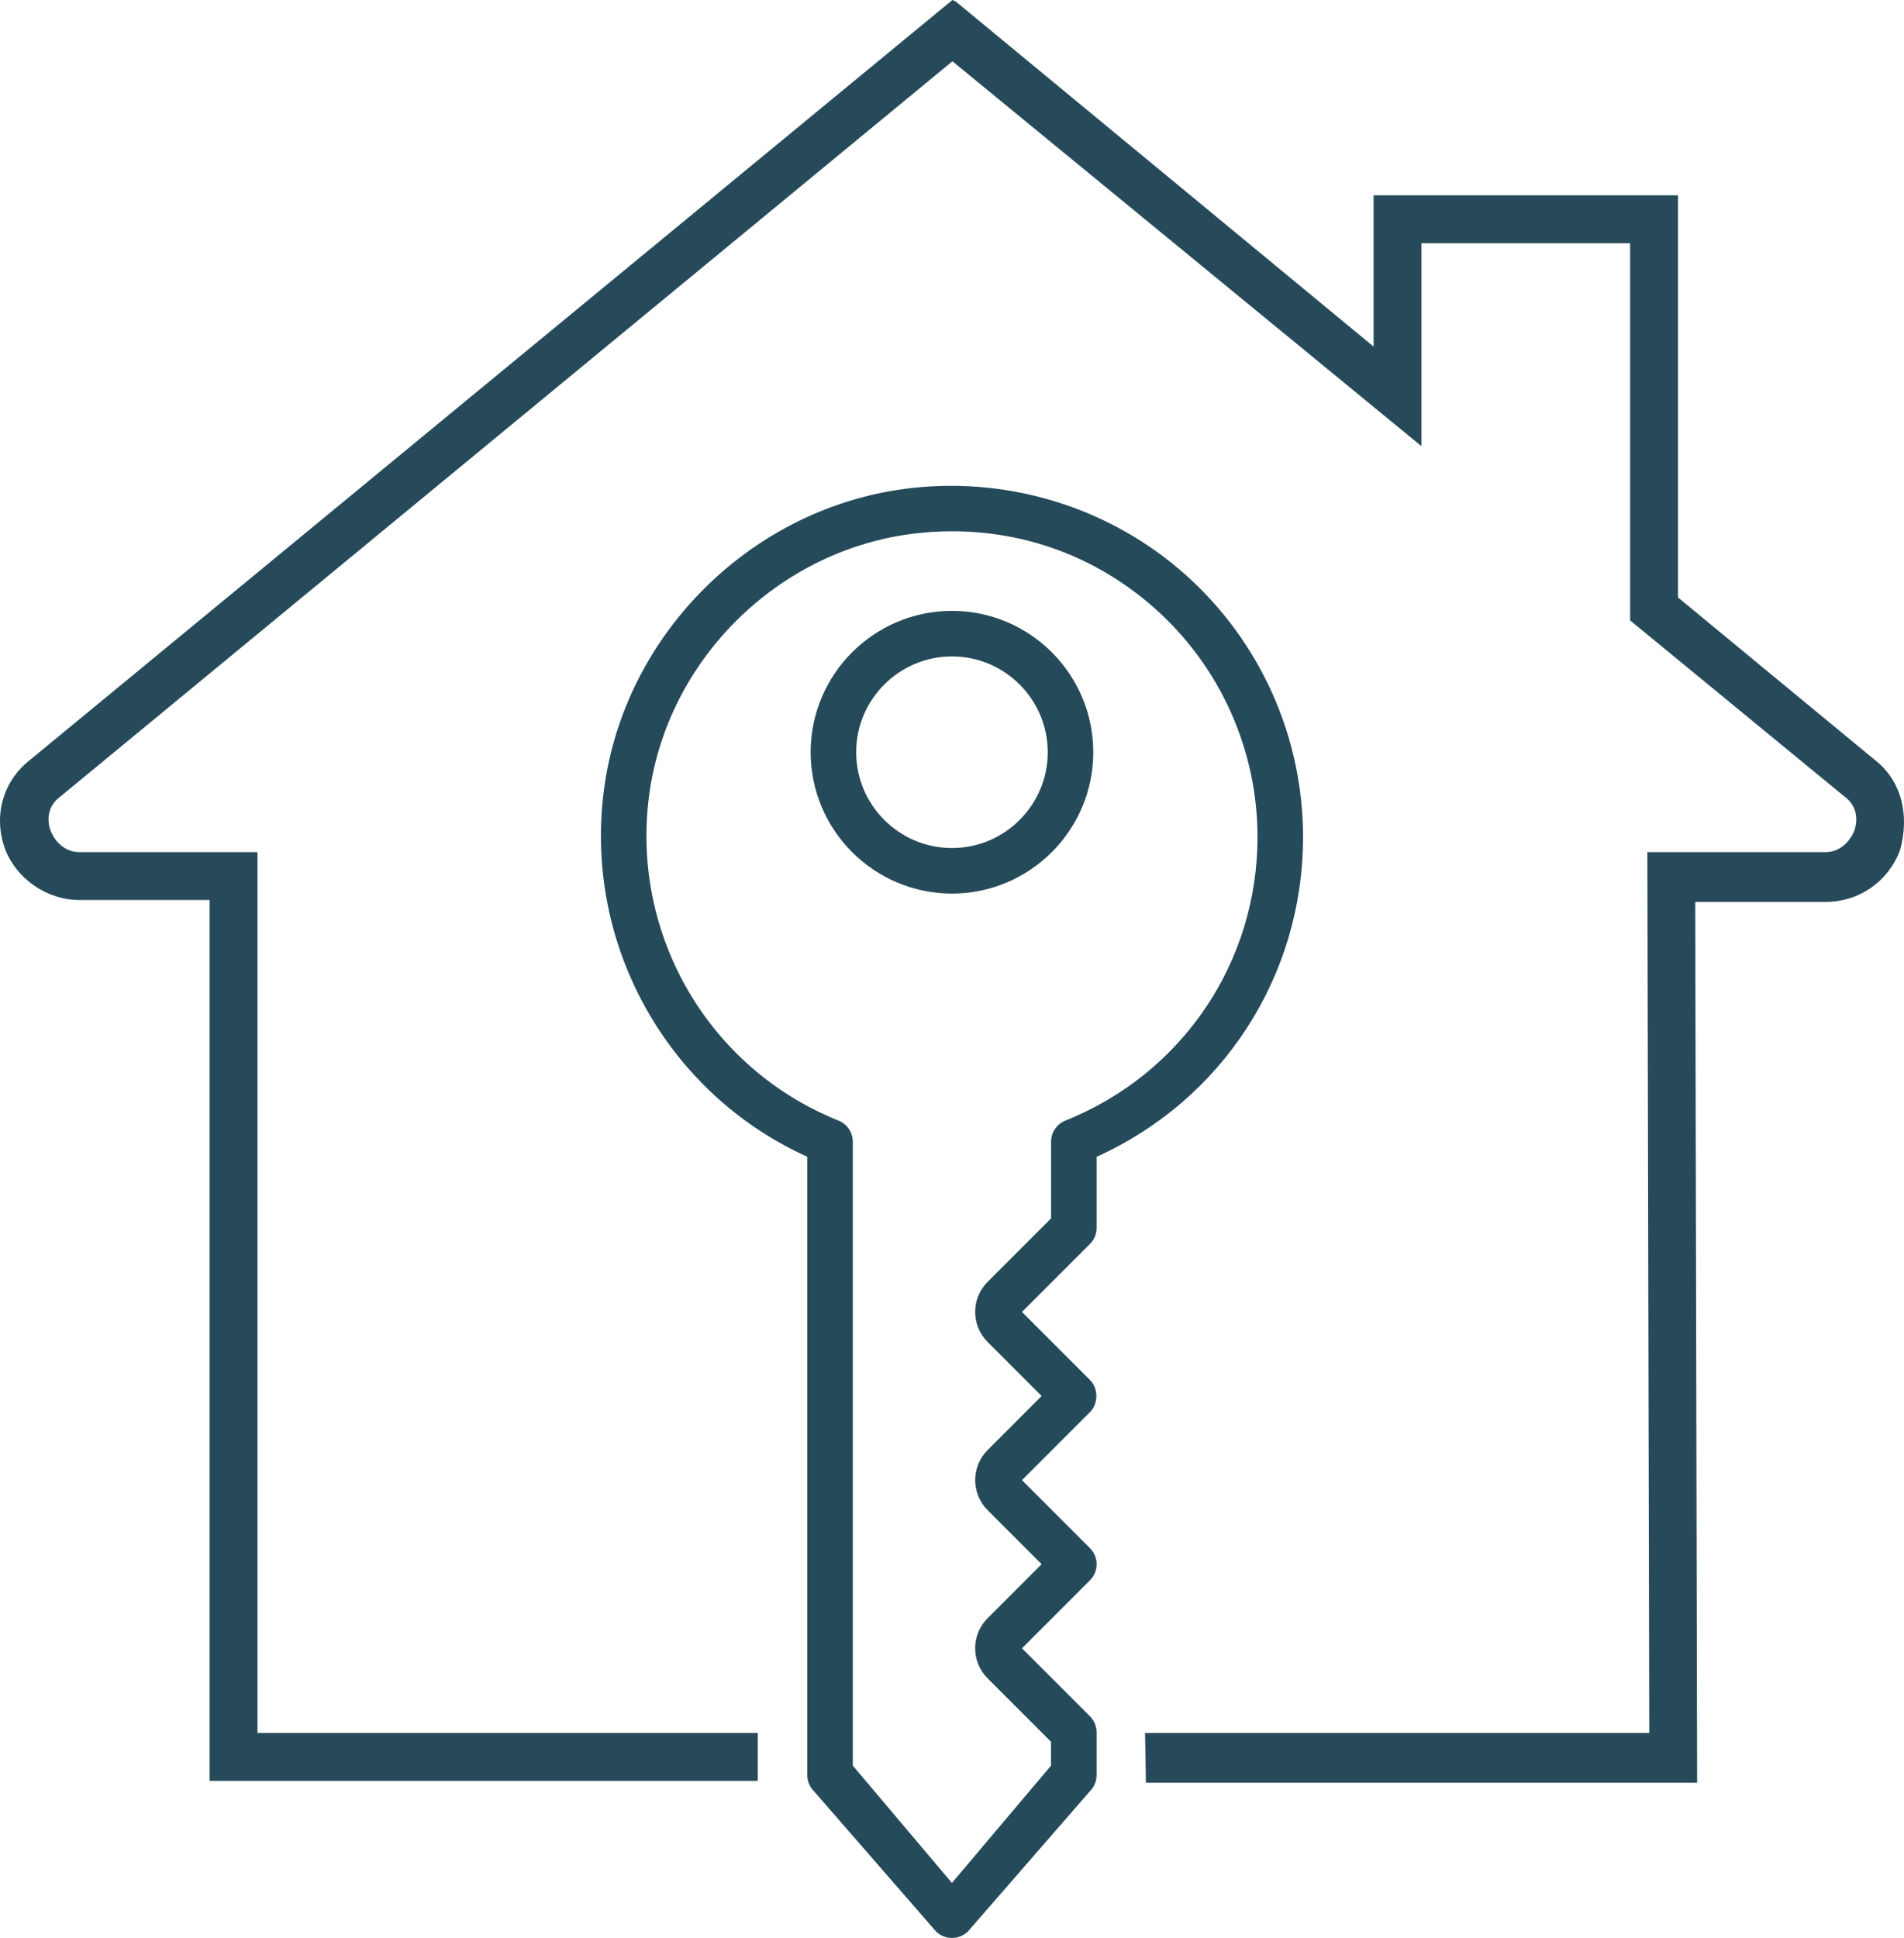
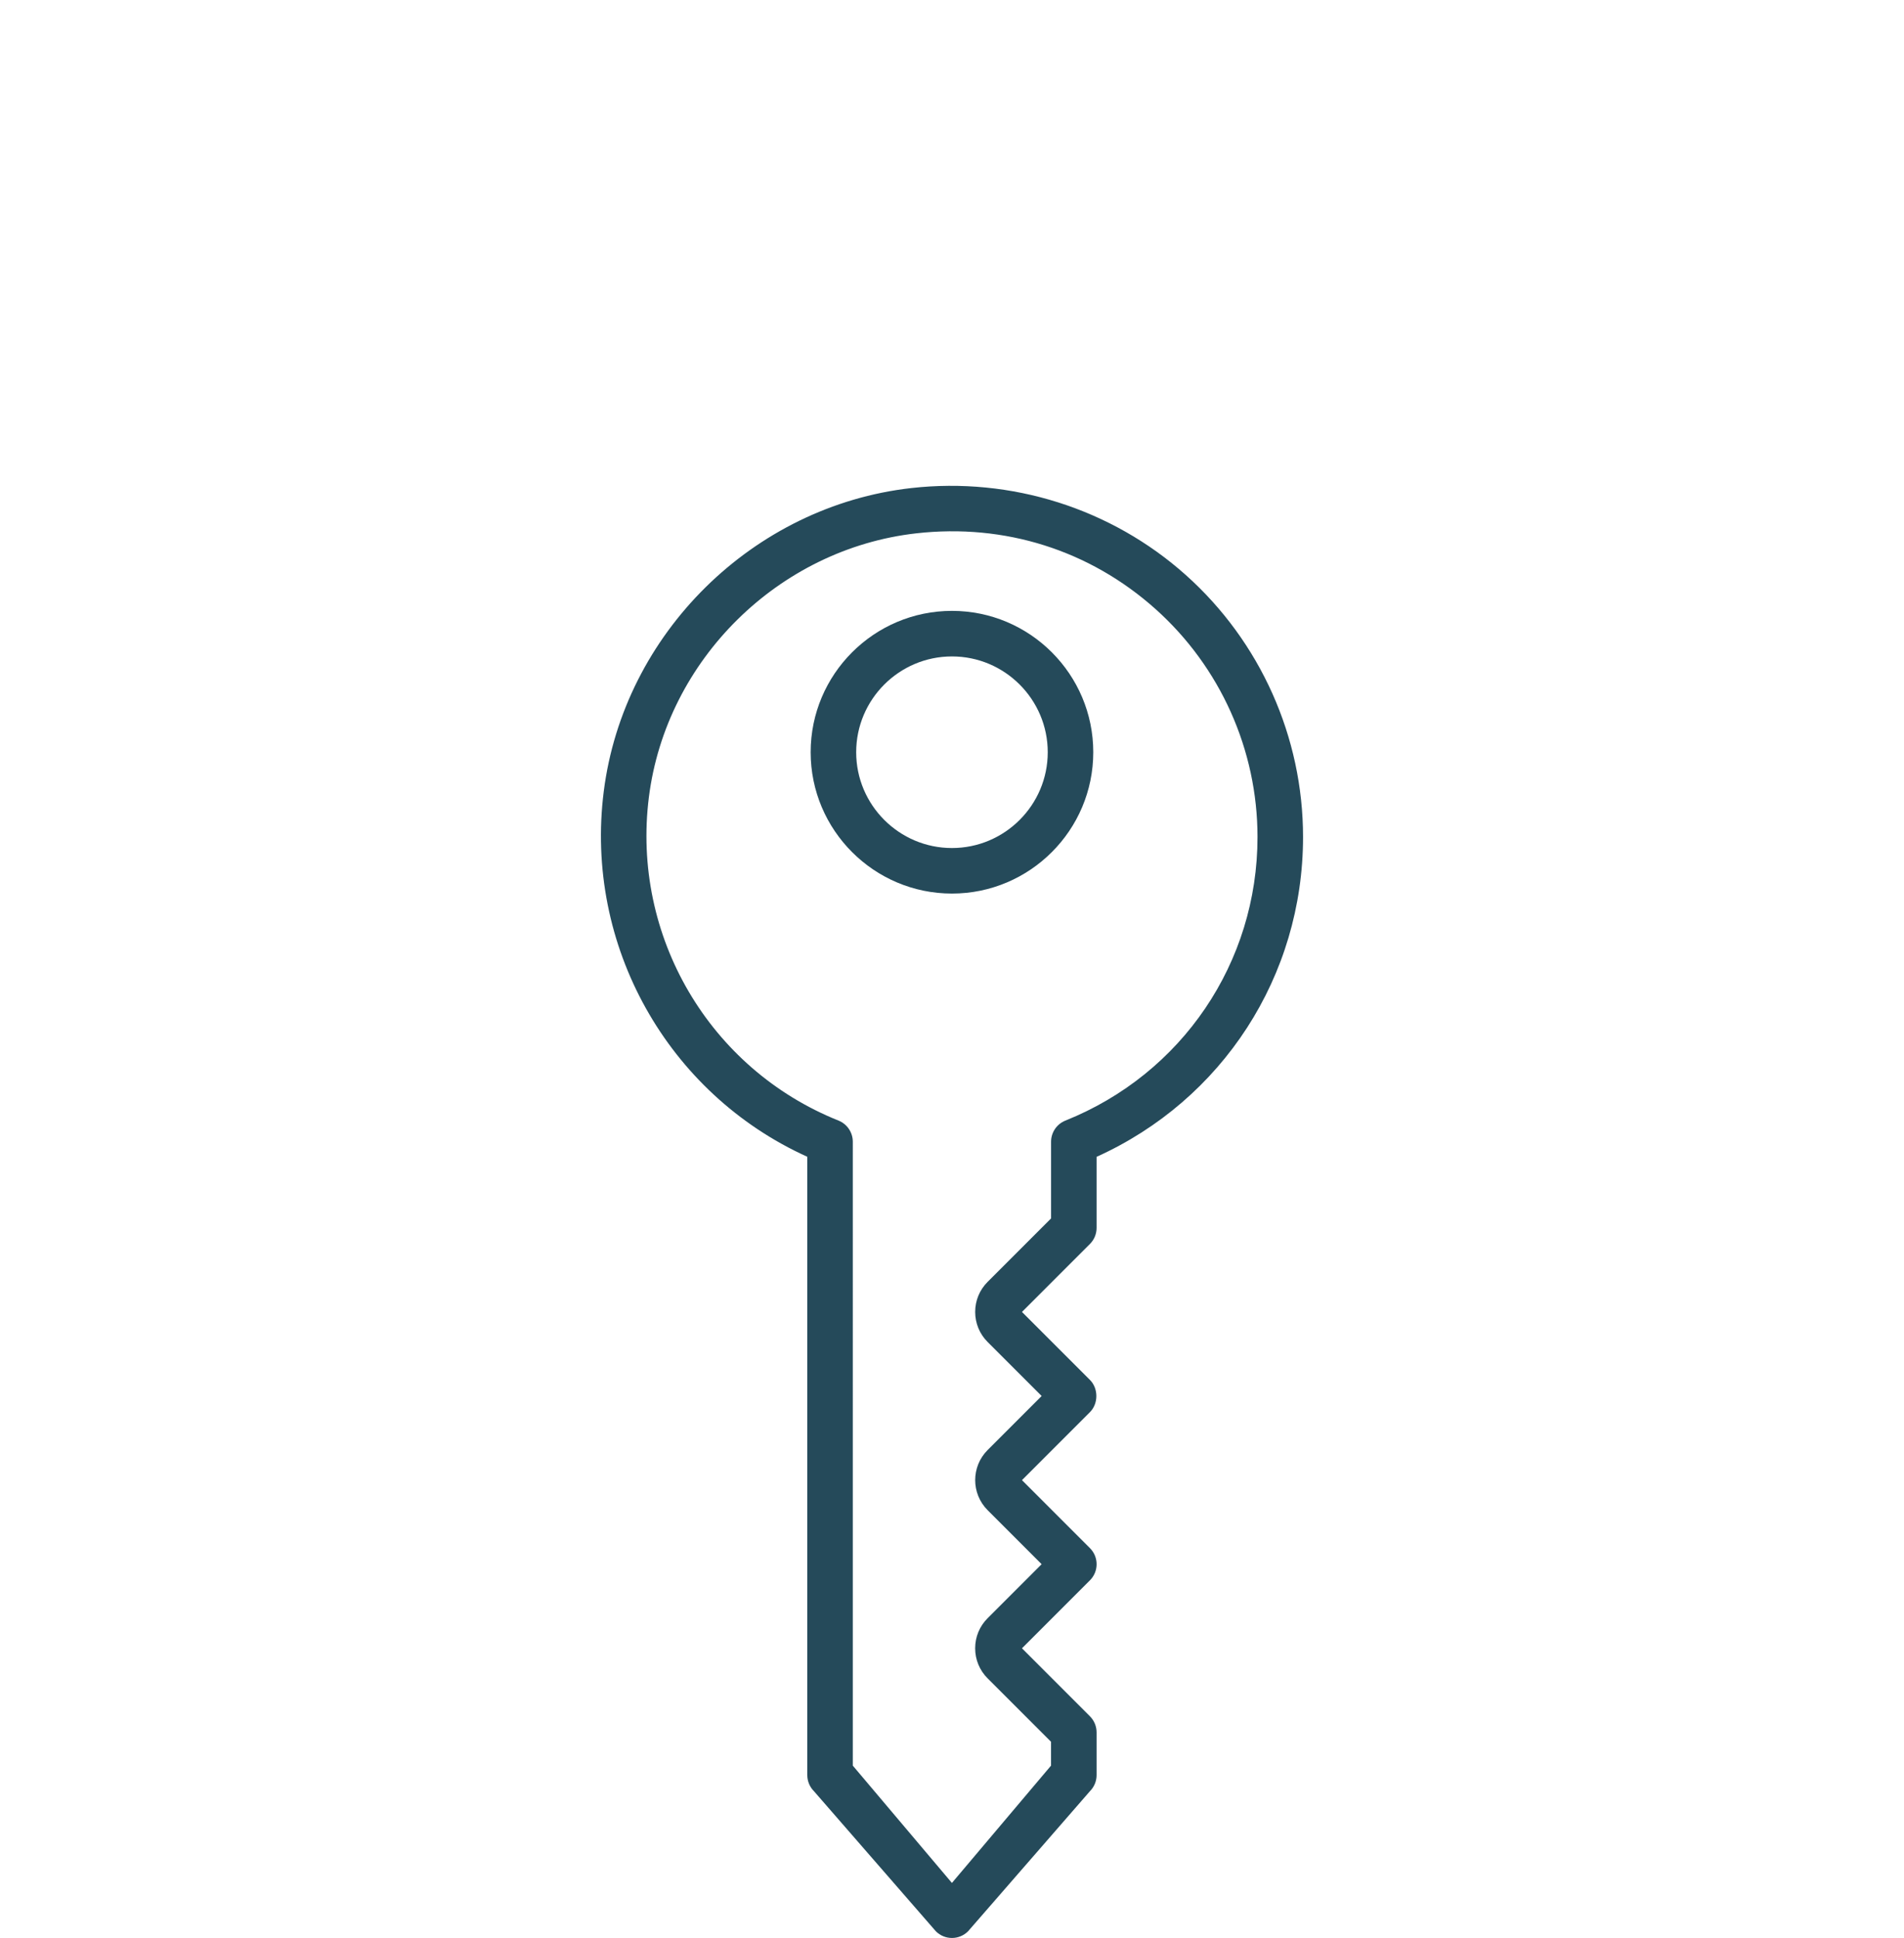
<svg xmlns="http://www.w3.org/2000/svg" version="1.1" id="Layer_1" x="0px" y="0px" width="99.456px" height="101.204px" viewBox="0 0 99.456 101.204" style="enable-background:new 0 0 99.456 101.204;" xml:space="preserve">
  <style type="text/css">
	.st0{fill:#254A5A;}
	.st1{fill:#264A5A;}
</style>
  <g>
    <path class="st0" d="M61.941,30.029c-3.889-3.475-9.118-5.13-14.345-4.541c-8.265,0.935-15.018,7.596-16.059,15.842   c-1.018,8.042,3.33,15.775,10.632,19.079v32.29c0,0.316,0.125,0.618,0.348,0.841l6.368,7.316c0.465,0.465,1.217,0.465,1.682,0   l6.366-7.316c0.223-0.223,0.348-0.525,0.348-0.841v-2.23c0-0.316-0.125-0.618-0.348-0.841l-3.55-3.55l3.55-3.55   c0.465-0.465,0.465-1.217,0-1.682l-3.55-3.55l3.551-3.551c0.446-0.446,0.446-1.236,0-1.682l-3.551-3.55l3.55-3.55   c0.223-0.223,0.348-0.525,0.348-0.841v-3.71c6.578-2.97,10.784-9.439,10.784-16.702C68.066,38.493,65.834,33.506,61.941,30.029z    M55.65,58.52c-0.451,0.181-0.747,0.618-0.747,1.104v4.004l-3.312,3.312c-0.42,0.418-0.652,0.976-0.652,1.569   c0,0.001,0,0.001,0,0.002c0,0.593,0.231,1.151,0.65,1.57l2.822,2.821l-2.822,2.822c-0.866,0.866-0.866,2.274,0,3.14l2.821,2.821   l-2.82,2.82c-0.42,0.418-0.652,0.976-0.652,1.569c0,0.001,0,0.001,0,0.002c0,0.593,0.231,1.151,0.65,1.57l3.313,3.313v1.245   l-5.177,6.127l-5.178-6.127V59.623c0-0.487-0.296-0.923-0.747-1.104c-6.746-2.701-10.821-9.636-9.904-16.892   c0.905-7.17,6.778-12.963,13.966-13.775c4.622-0.523,9.058,0.88,12.494,3.95c3.388,3.028,5.331,7.366,5.331,11.906   C65.688,50.265,61.748,56.079,55.65,58.52z" />
    <path class="st0" d="M49.726,31.901c-4.07,0-7.381,3.311-7.381,7.381c0,4.071,3.311,7.382,7.381,7.382s7.381-3.311,7.381-7.382   C57.107,35.212,53.797,31.901,49.726,31.901z M49.726,44.286c-2.758,0-5.003-2.245-5.003-5.003c0-2.758,2.245-5.003,5.003-5.003   c2.758,0,5.003,2.245,5.003,5.003C54.729,42.041,52.484,44.286,49.726,44.286z" />
  </g>
-   <path class="st1" d="M97.95,39.7l-10.3-8.5v-21h-15.9v7.9l-21.8-18L49.75,0L1.55,39.7c-1.4,1.1-1.9,2.9-1.3,4.6  c0.6,1.6,2.2,2.7,3.9,2.7h6.8v46h28.63v-2.5H13.45v-46h-9.3c-0.8,0-1.3-0.6-1.5-1.1s-0.2-1.3,0.5-1.8l46.6-38.4l24.5,20.1V12.7h10.9  v19.7l11.2,9.2c0.7,0.5,0.7,1.3,0.5,1.8c-0.2,0.5-0.7,1.1-1.5,1.1h-9.3l0.1,46H59.812c0.015,0.867,0.036,1.733,0.044,2.6H88.65  l-0.1-46h6.8c1.8,0,3.3-1.1,3.9-2.7C99.75,42.6,99.35,40.8,97.95,39.7z" />
</svg>